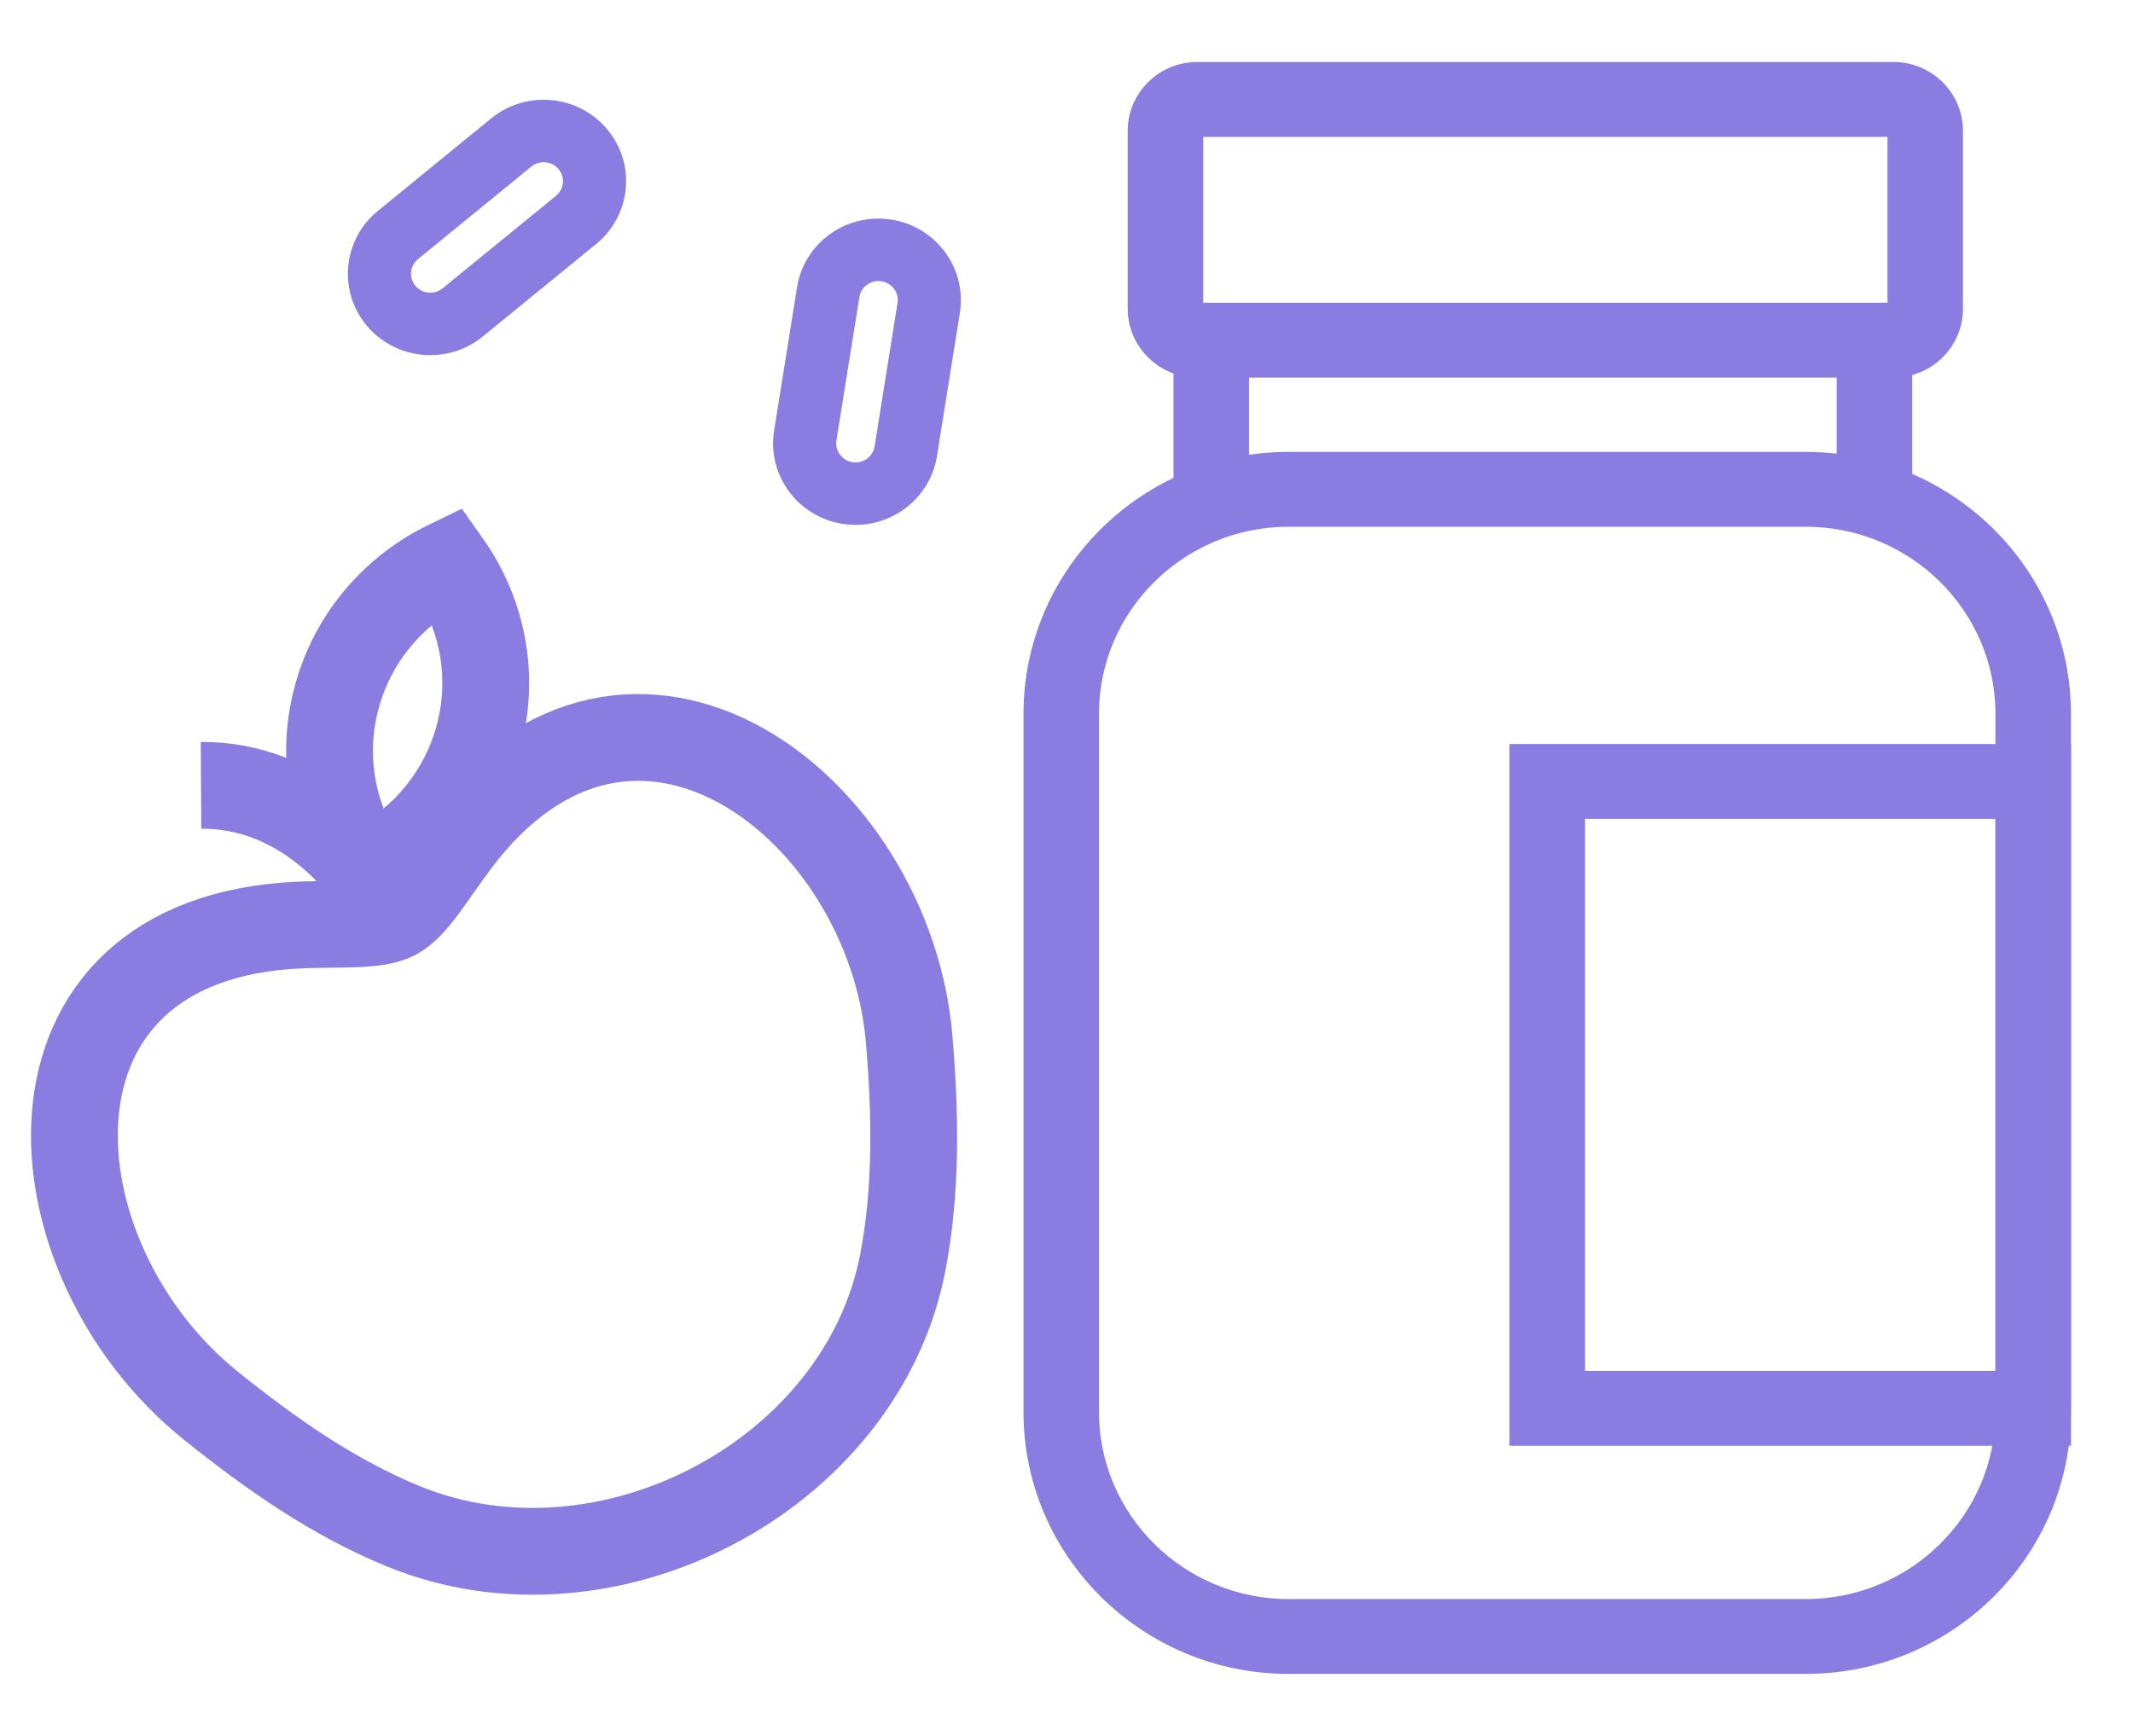
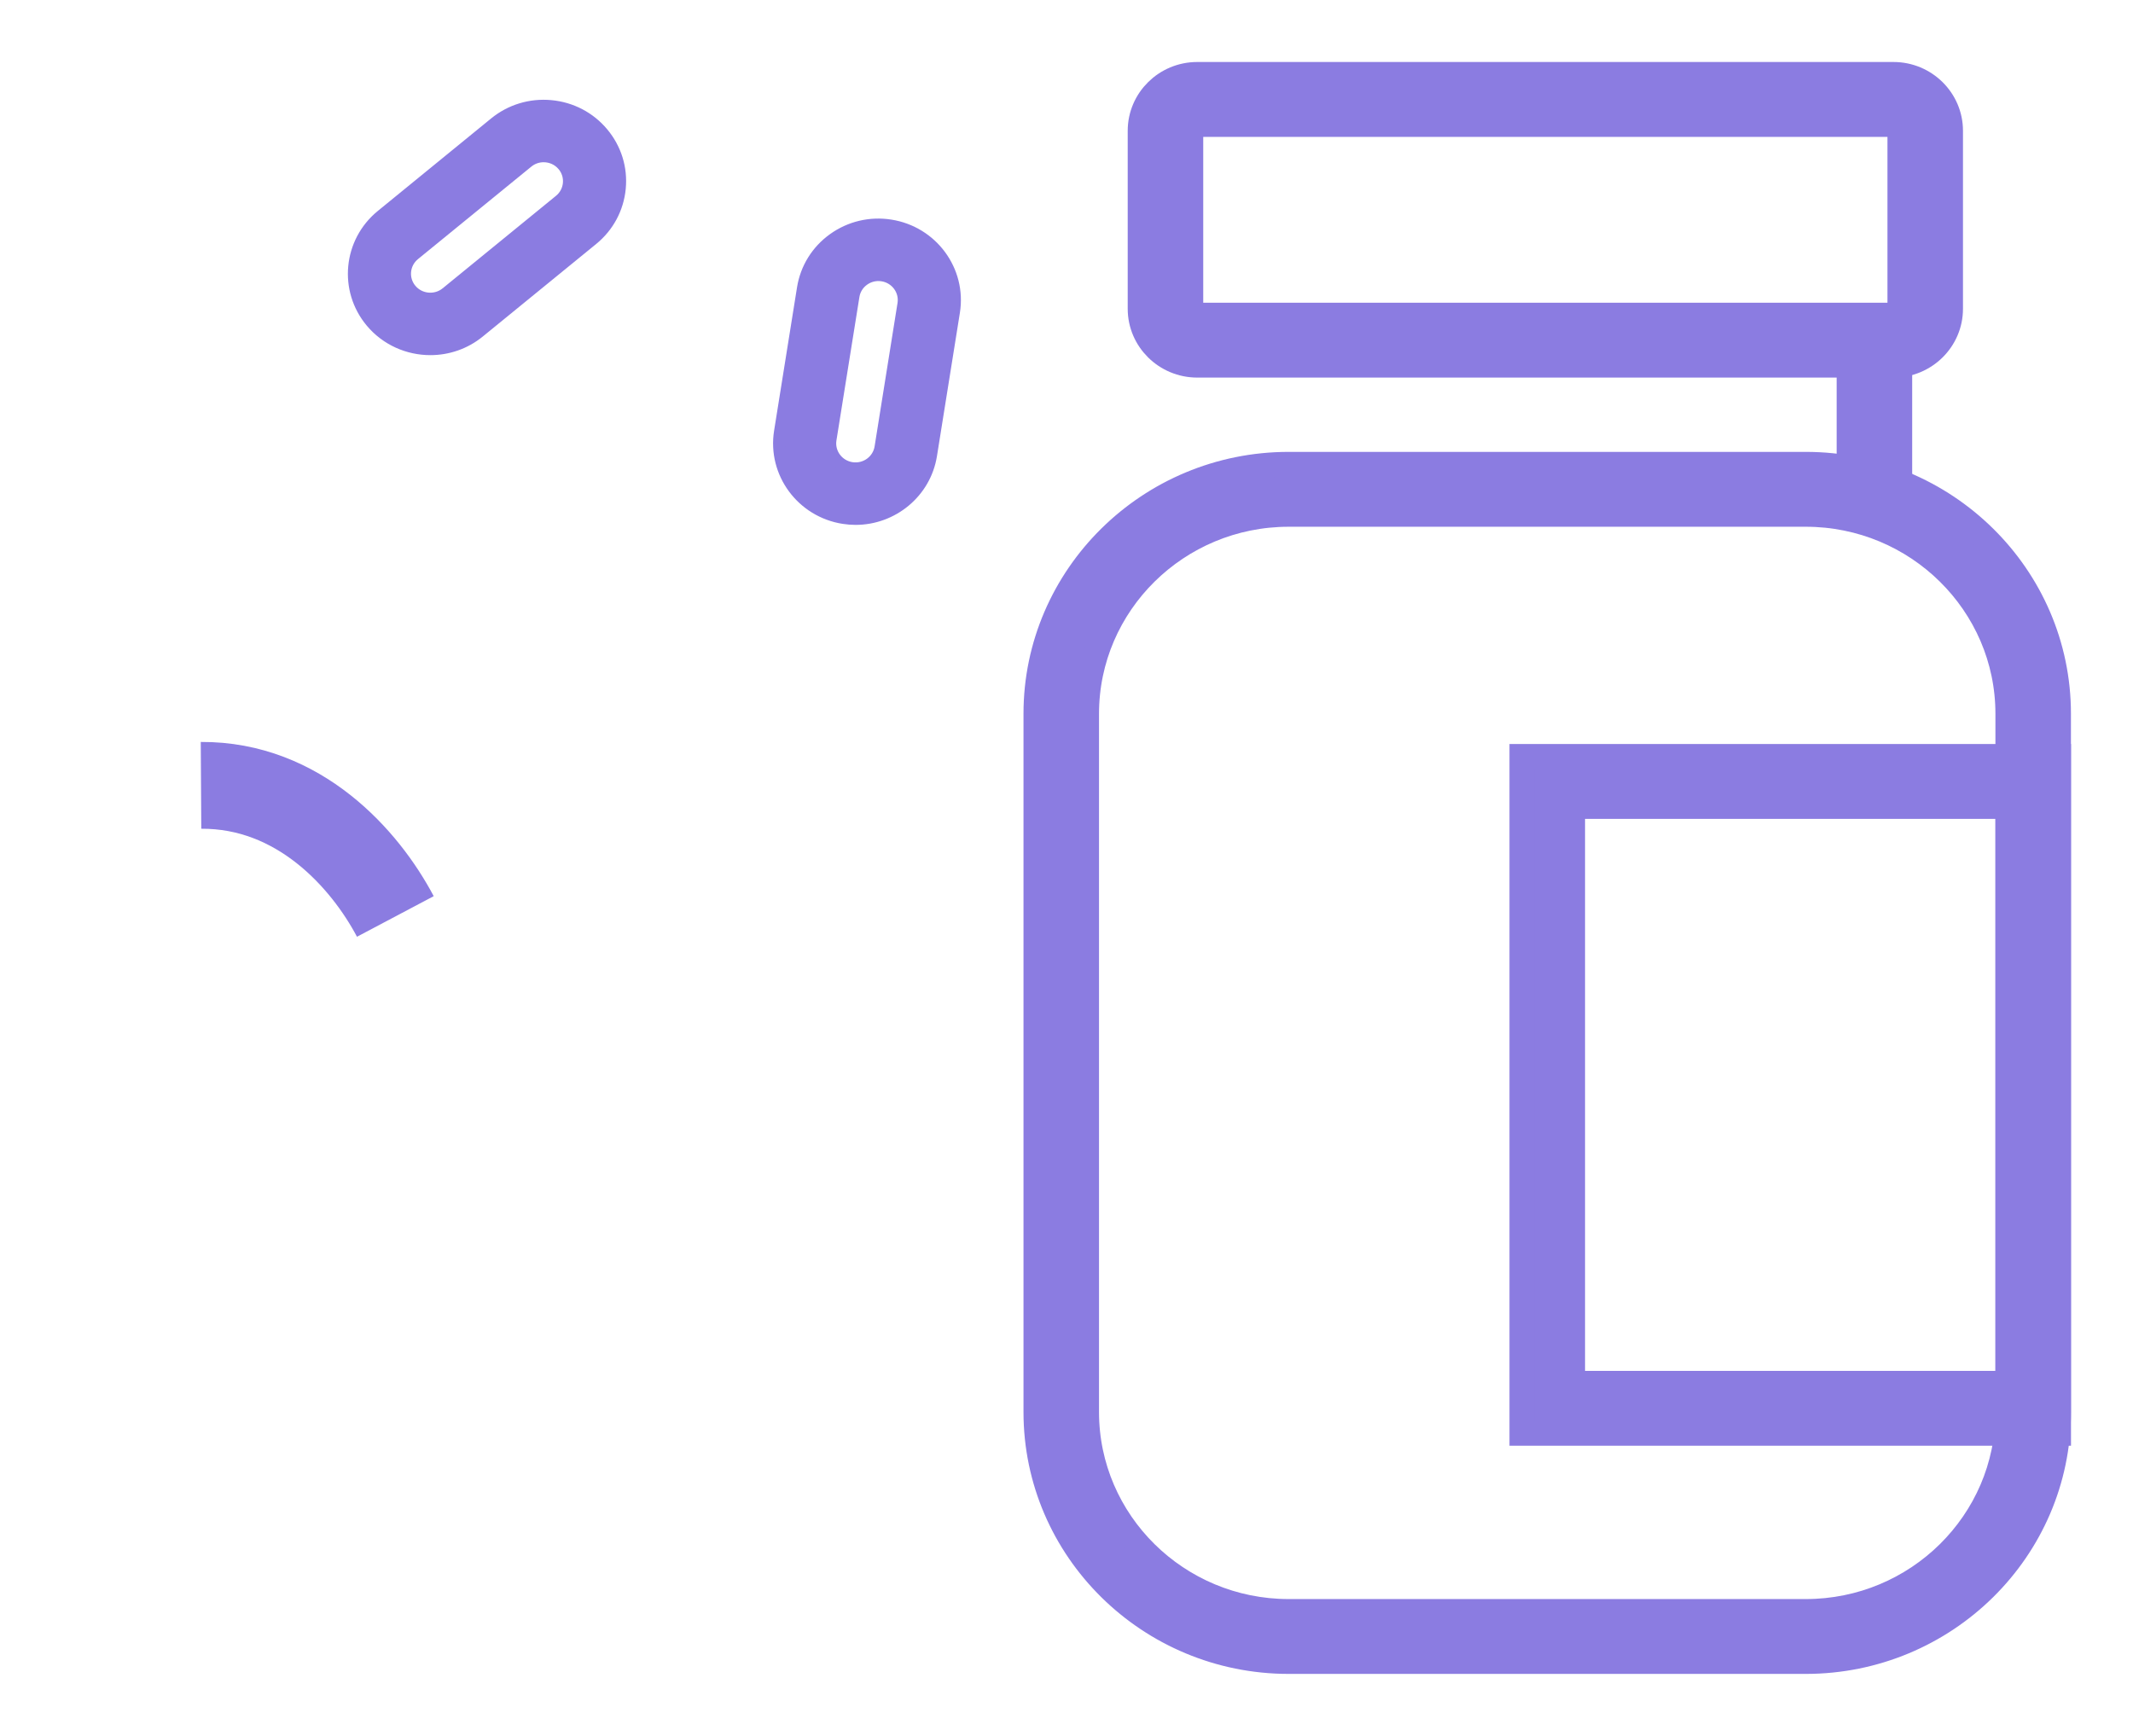
<svg xmlns="http://www.w3.org/2000/svg" width="86" height="70" viewBox="0 0 86 70" fill="none">
  <path d="M48.272 5.019C48.129 5.019 48.013 5.133 48.013 5.274V12.452C48.013 12.592 48.129 12.707 48.272 12.707H76.342C76.484 12.707 76.6 12.592 76.6 12.452V5.274C76.6 5.133 76.484 5.019 76.342 5.019H48.272ZM76.342 14.726H48.272C47.001 14.726 45.968 13.705 45.968 12.452V5.274C45.968 4.02 47.001 3 48.272 3H76.342C77.612 3 78.645 4.02 78.645 5.274V12.452C78.645 13.705 77.612 14.726 76.342 14.726Z" fill="#8B7CE1" stroke="#8B7CE1" stroke-miterlimit="10" />
  <path d="M51.958 20.741C47.466 20.741 43.811 24.348 43.811 28.781V56.941C43.811 61.375 47.466 64.982 51.958 64.982H72.806C77.298 64.982 80.953 61.375 80.953 56.941V28.781C80.953 24.348 77.298 20.741 72.806 20.741H51.958ZM72.806 67H51.958C46.338 67 41.766 62.488 41.766 56.941V28.781C41.766 23.235 46.338 18.722 51.958 18.722H72.806C78.426 18.722 82.998 23.235 82.998 28.781V56.941C82.998 62.488 78.426 67 72.806 67Z" fill="#8B7CE1" stroke="#8B7CE1" stroke-miterlimit="10" />
  <path d="M63.407 55.781H80.955V32.521H63.407V55.781ZM83 57.799H61.361V30.502H83V57.799Z" fill="#8B7CE1" stroke="#8B7CE1" stroke-miterlimit="10" />
-   <path d="M47.814 13.714H49.859V19.73H47.814V13.714Z" fill="#8B7CE1" stroke="#8B7CE1" stroke-miterlimit="10" />
  <path d="M74.552 13.714H76.597V19.73H74.552V13.714Z" fill="#8B7CE1" stroke="#8B7CE1" stroke-miterlimit="10" />
  <path d="M21.919 6.292C21.688 6.292 21.456 6.368 21.265 6.525L16.693 10.256C16.257 10.613 16.195 11.254 16.556 11.685C16.918 12.117 17.568 12.177 18.005 11.82L22.576 8.089C22.788 7.916 22.918 7.672 22.944 7.402C22.97 7.132 22.888 6.868 22.713 6.66C22.51 6.417 22.215 6.292 21.919 6.292ZM17.352 14.071C16.466 14.071 15.587 13.696 14.98 12.972C13.9 11.683 14.084 9.767 15.39 8.701L19.961 4.969C20.593 4.453 21.394 4.211 22.209 4.287C23.027 4.363 23.766 4.748 24.289 5.373C24.812 5.998 25.058 6.786 24.98 7.593C24.903 8.399 24.512 9.128 23.879 9.645L19.308 13.376C18.736 13.843 18.042 14.071 17.352 14.071Z" fill="#8B7CE1" />
  <path d="M21.919 6.292C21.688 6.292 21.456 6.368 21.265 6.525L16.693 10.256C16.257 10.613 16.195 11.254 16.556 11.685C16.918 12.117 17.568 12.177 18.005 11.82L22.576 8.089C22.788 7.916 22.918 7.672 22.944 7.402C22.97 7.132 22.888 6.868 22.713 6.66C22.51 6.417 22.215 6.292 21.919 6.292ZM17.352 14.071C16.466 14.071 15.587 13.696 14.98 12.972C13.9 11.683 14.084 9.767 15.39 8.701L19.961 4.969C20.593 4.453 21.394 4.211 22.209 4.287C23.027 4.363 23.766 4.748 24.289 5.373C24.812 5.998 25.058 6.786 24.98 7.593C24.903 8.399 24.512 9.128 23.879 9.645L19.308 13.376C18.736 13.843 18.042 14.071 17.352 14.071Z" stroke="#8B7CE1" stroke-width="0.5" stroke-miterlimit="10" />
  <path d="M35.416 11.083C35.2 11.083 34.991 11.15 34.813 11.278C34.591 11.437 34.445 11.672 34.403 11.94L33.477 17.723C33.389 18.276 33.773 18.797 34.333 18.884C34.895 18.972 35.421 18.593 35.51 18.04L36.434 12.257C36.523 11.704 36.139 11.183 35.579 11.096C35.524 11.087 35.47 11.083 35.416 11.083ZM34.495 20.916C34.337 20.916 34.176 20.903 34.015 20.878C32.341 20.618 31.194 19.061 31.457 17.409L32.382 11.626C32.51 10.825 32.946 10.122 33.61 9.645C34.274 9.169 35.085 8.975 35.897 9.102C37.571 9.363 38.718 10.919 38.455 12.571L37.53 18.355C37.291 19.848 35.981 20.916 34.495 20.916Z" fill="#8B7CE1" />
  <path d="M35.416 11.083C35.2 11.083 34.991 11.15 34.813 11.278C34.591 11.437 34.445 11.672 34.403 11.94L33.477 17.723C33.389 18.276 33.773 18.797 34.333 18.884C34.895 18.972 35.421 18.593 35.51 18.04L36.434 12.257C36.523 11.704 36.139 11.183 35.579 11.096C35.524 11.087 35.47 11.083 35.416 11.083ZM34.495 20.916C34.337 20.916 34.176 20.903 34.015 20.878C32.341 20.618 31.194 19.061 31.457 17.409L32.382 11.626C32.51 10.825 32.946 10.122 33.61 9.645C34.274 9.169 35.085 8.975 35.897 9.102C37.571 9.363 38.718 10.919 38.455 12.571L37.53 18.355C37.291 19.848 35.981 20.916 34.495 20.916Z" stroke="#8B7CE1" stroke-width="0.5" stroke-miterlimit="10" />
-   <path d="M15.94 36.956C16.701 36.557 17.38 35.336 18.399 33.979C25.497 24.524 35.86 32.524 36.656 41.898C36.911 44.913 36.965 47.966 36.401 50.904C34.75 59.508 24.46 64.9 16.272 61.552C13.434 60.391 10.927 58.63 8.514 56.694C1.085 50.736 0.144 37.825 12.063 37.303C13.774 37.228 15.179 37.356 15.94 36.956Z" stroke="#8B7CE1" stroke-width="3.5" stroke-miterlimit="10" />
  <path d="M8.105 31.669C12.056 31.645 14.712 34.635 15.94 36.956" stroke="#8B7CE1" stroke-width="3.5" stroke-miterlimit="10" />
-   <path d="M18.049 22.736C19.464 24.739 19.988 27.33 19.253 29.86C18.563 32.235 16.905 34.076 14.823 35.086C13.408 33.083 12.884 30.492 13.619 27.961C14.308 25.587 15.967 23.746 18.049 22.736Z" stroke="#8B7CE1" stroke-width="3.5" stroke-miterlimit="10" />
</svg>